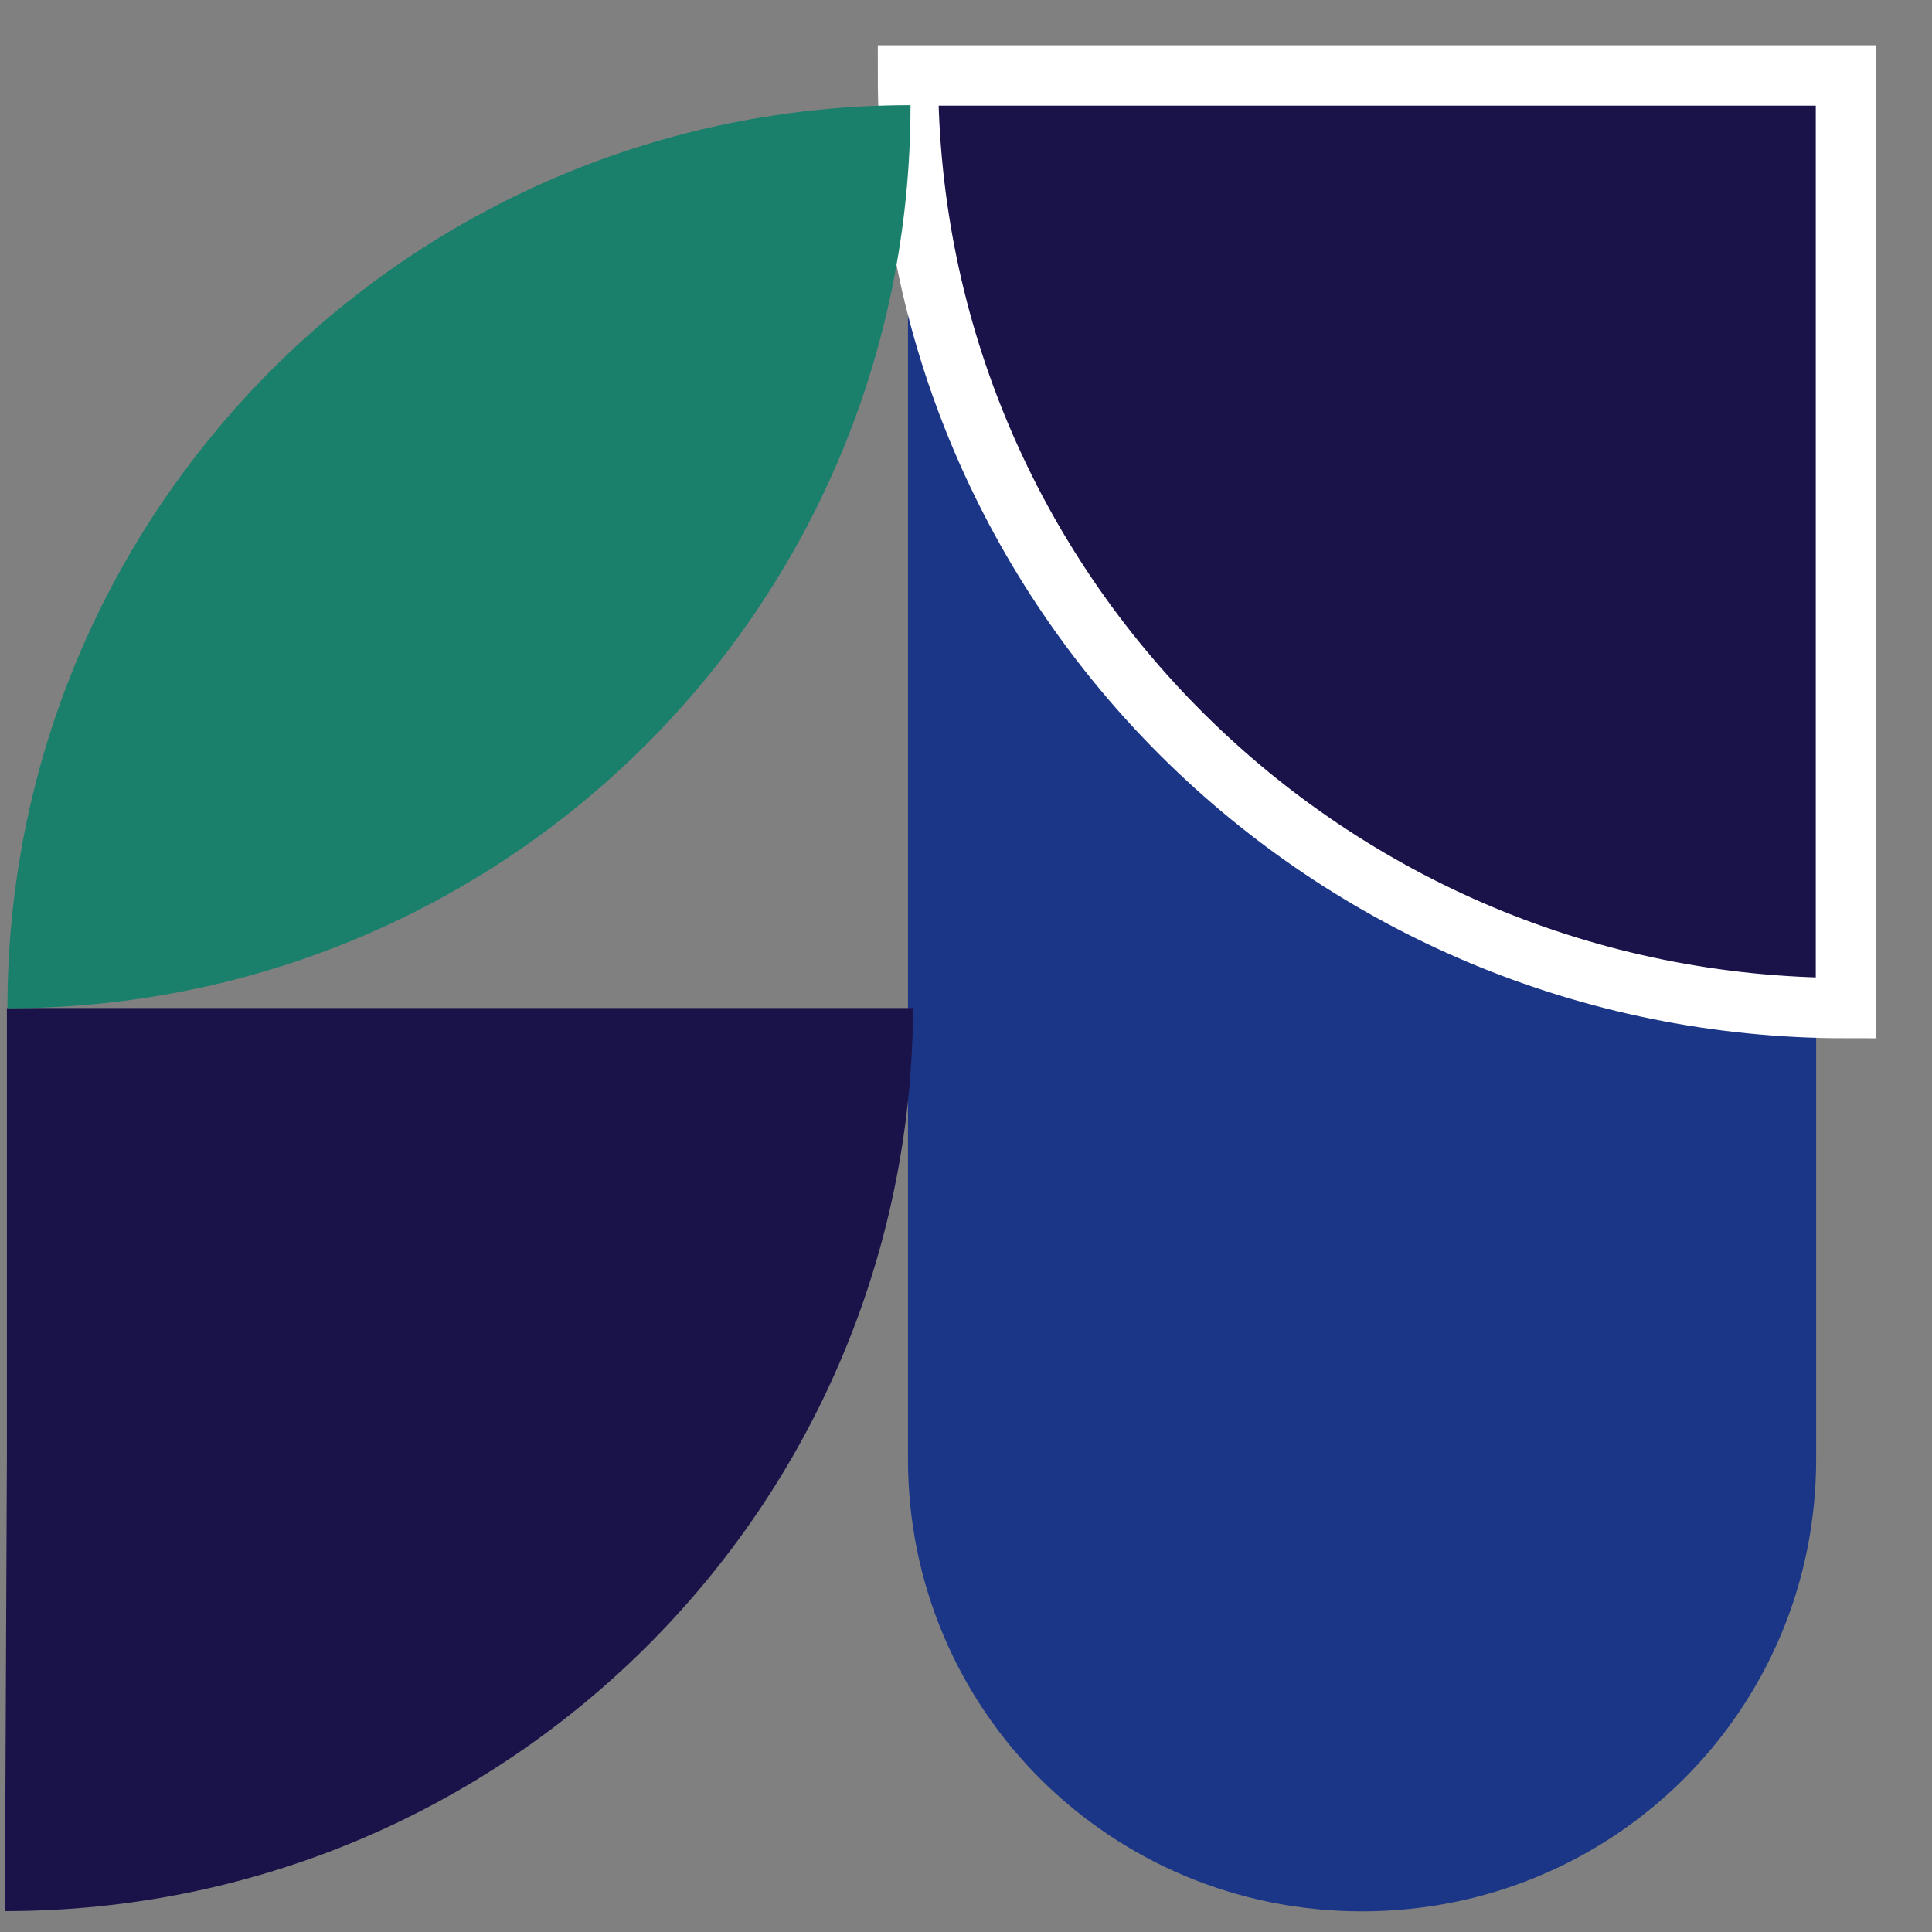
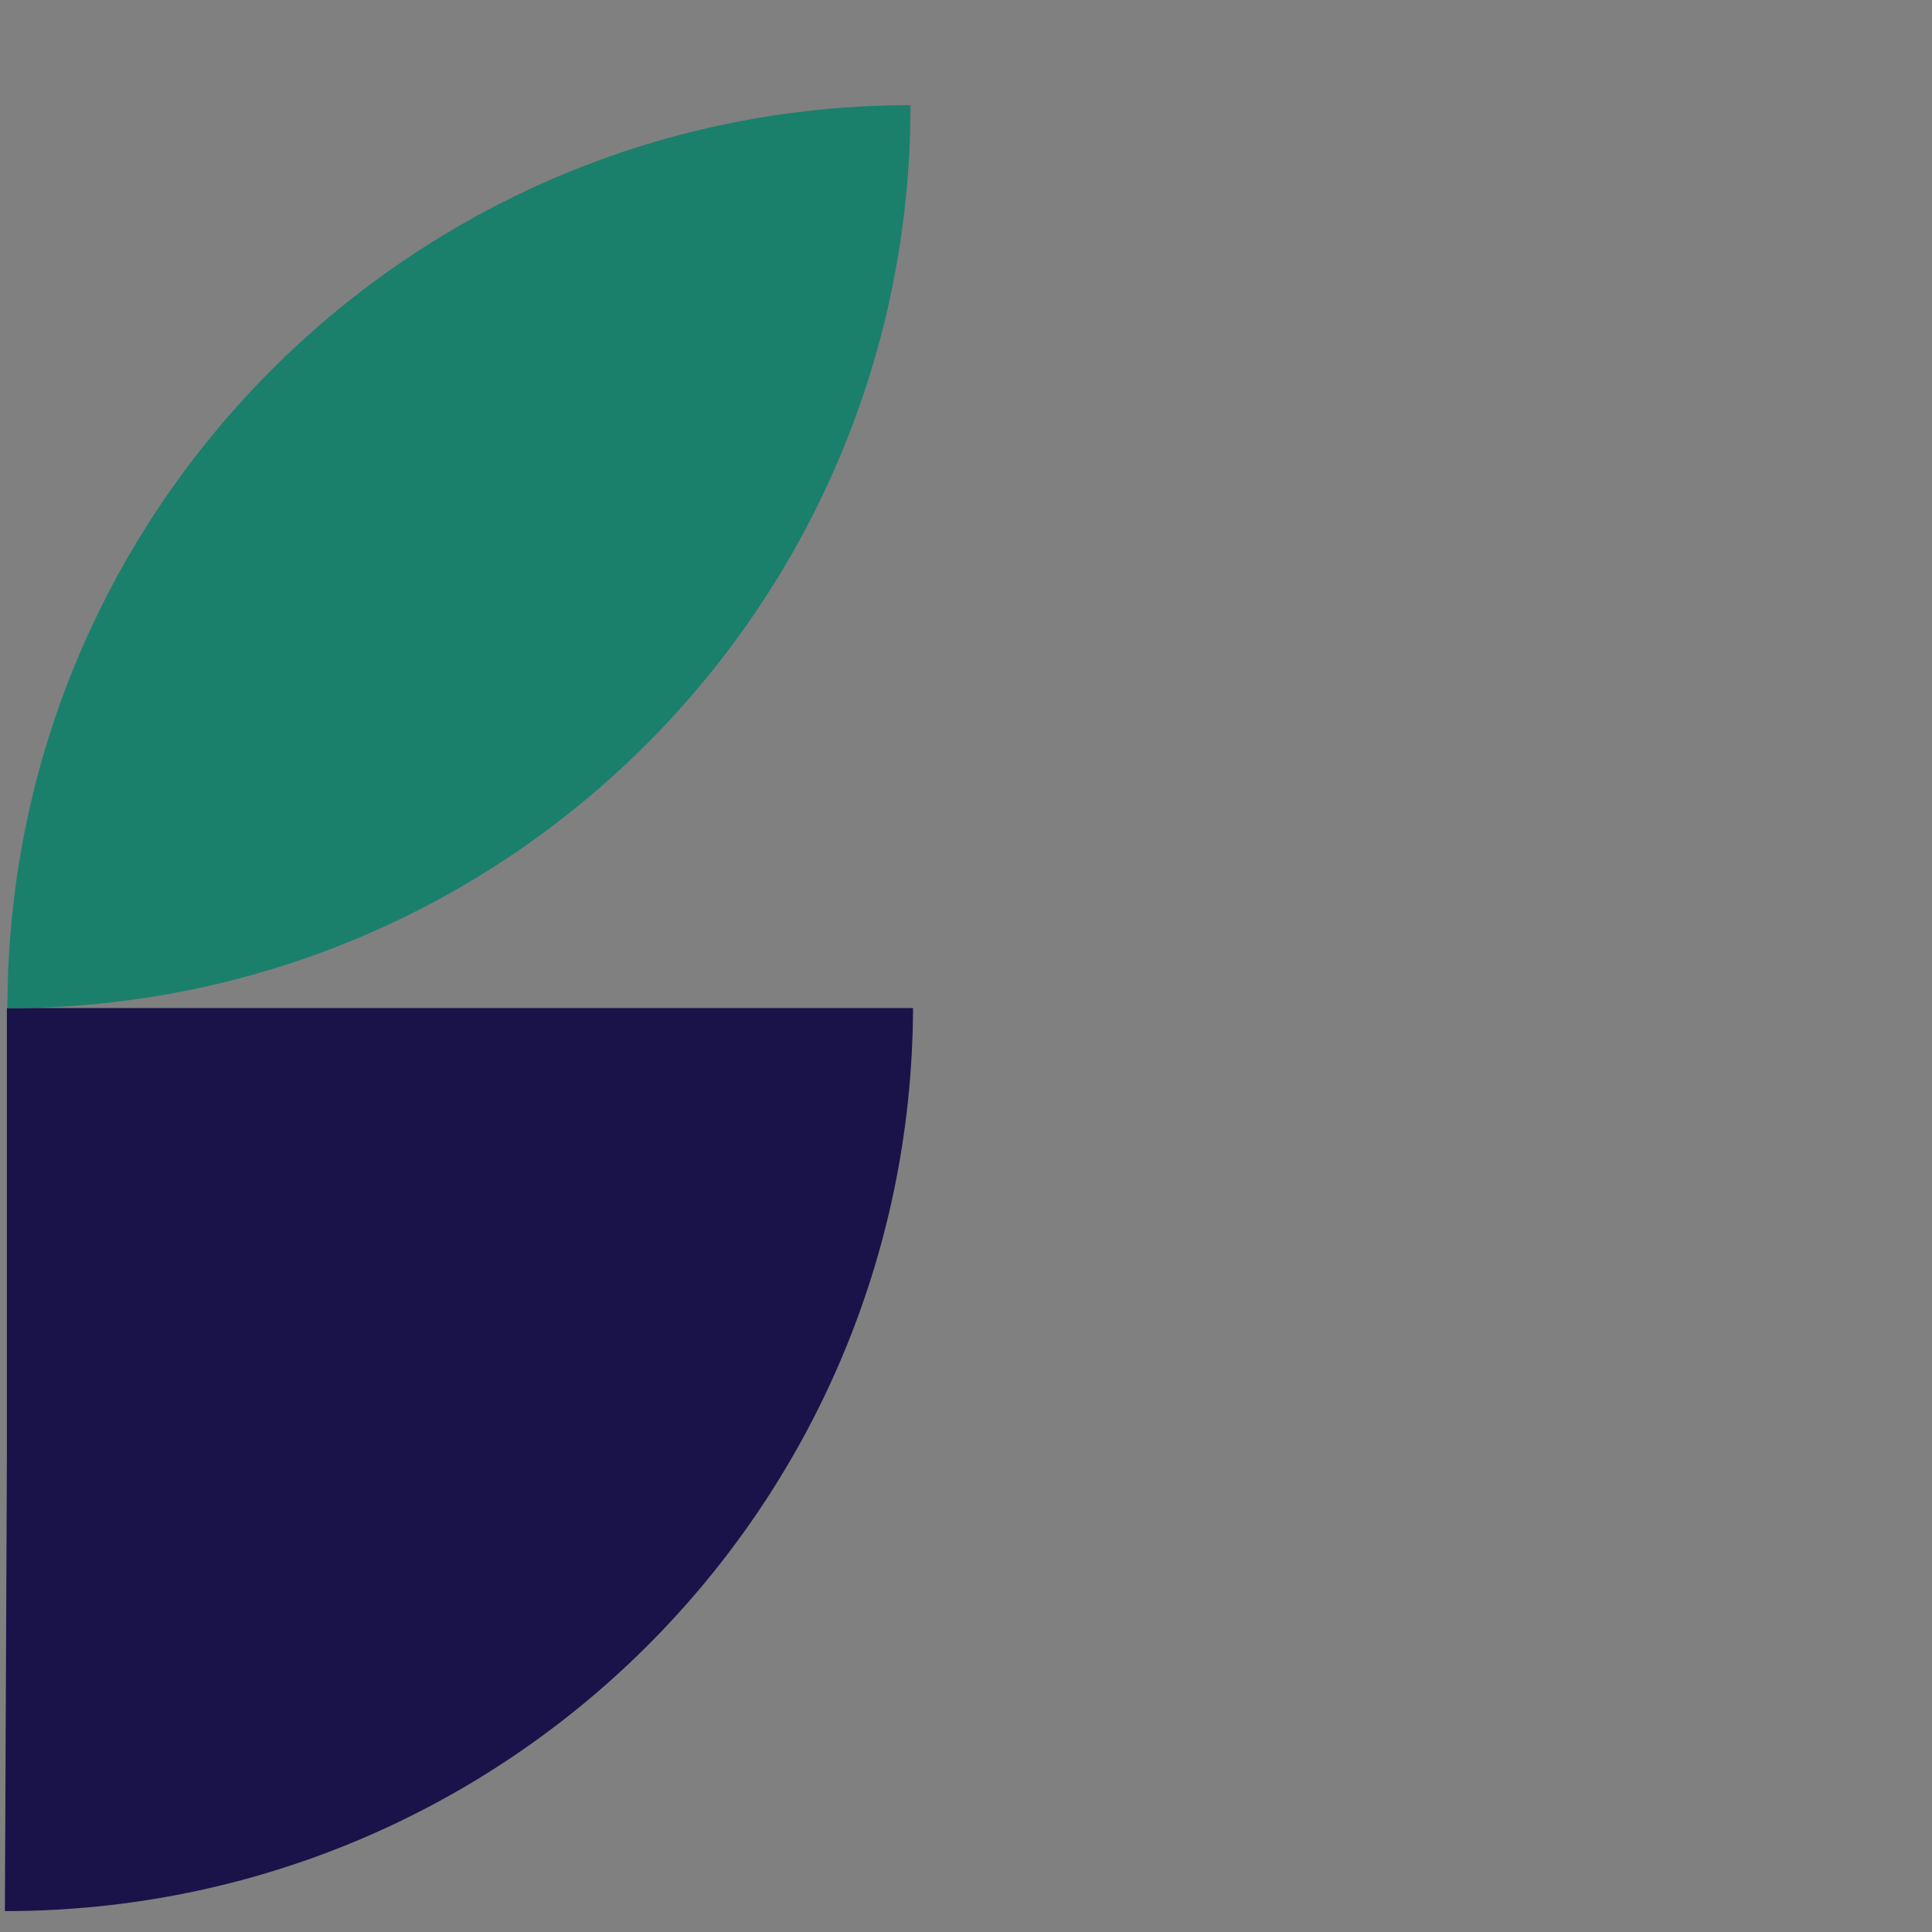
<svg xmlns="http://www.w3.org/2000/svg" width="32" height="32" viewBox="0 0 32 32" fill="none">
  <rect x="0" y="0" width="32" height="32" fill="#808080" stroke="none" />
  <g id="Group 75">
    <g id="Group 84">
-       <path id="Vector" d="M22.56 31.658C26.728 31.658 30.081 28.32 30.081 24.171V15.684C21.779 15.684 20.97 1.797 15.039 1.742V24.171C15.039 28.32 18.393 31.658 22.56 31.658Z" fill="#1C3687" />
-       <path id="Vector_2" d="M22.807 1.25H15.039C15.039 9.794 22 16.697 30.575 16.697V1.25L22.807 1.25Z" fill="#1A134A" stroke="white" stroke-miterlimit="10" />
      <path id="Vector_3" d="M0.081 31.654C8.384 31.654 15.091 24.97 15.123 16.696H0.114V24.159L0.081 31.654Z" fill="#1A134A" />
      <path id="Vector_4" d="M15.081 1.742C6.825 1.742 0.123 8.426 0.123 16.7C8.411 16.7 15.081 10.016 15.081 1.742Z" fill="#1A806C" />
    </g>
  </g>
</svg>